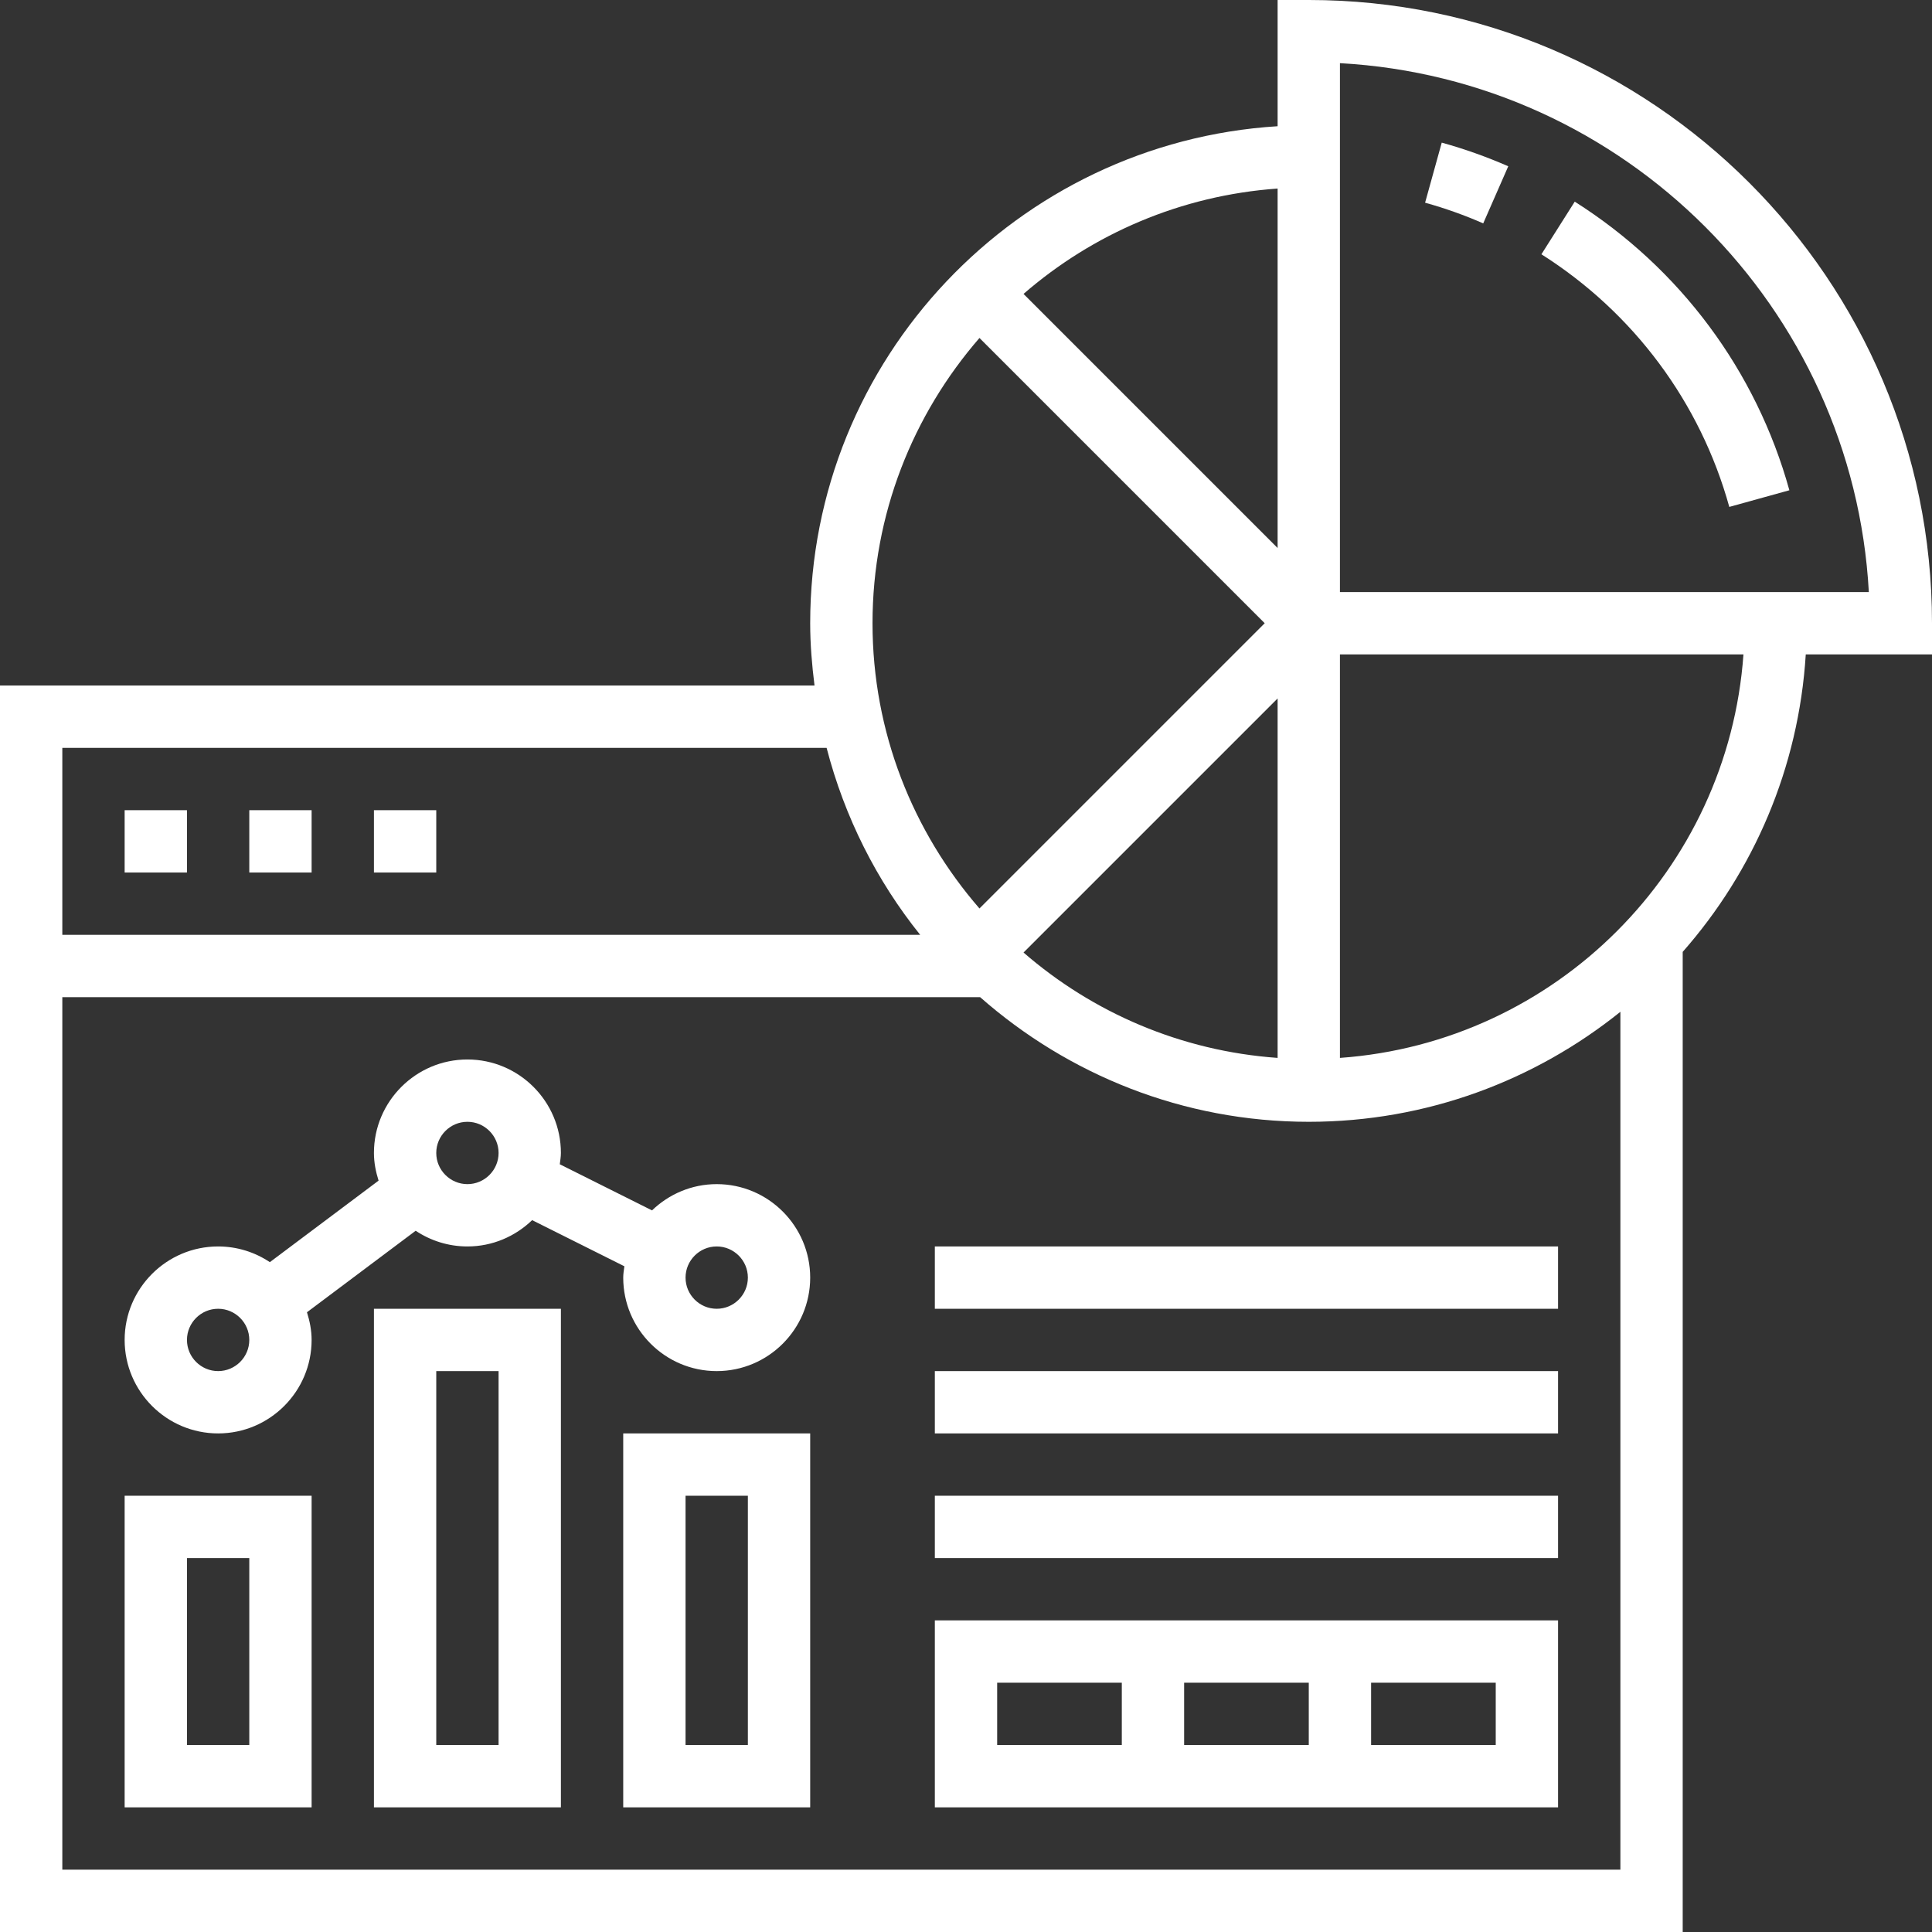
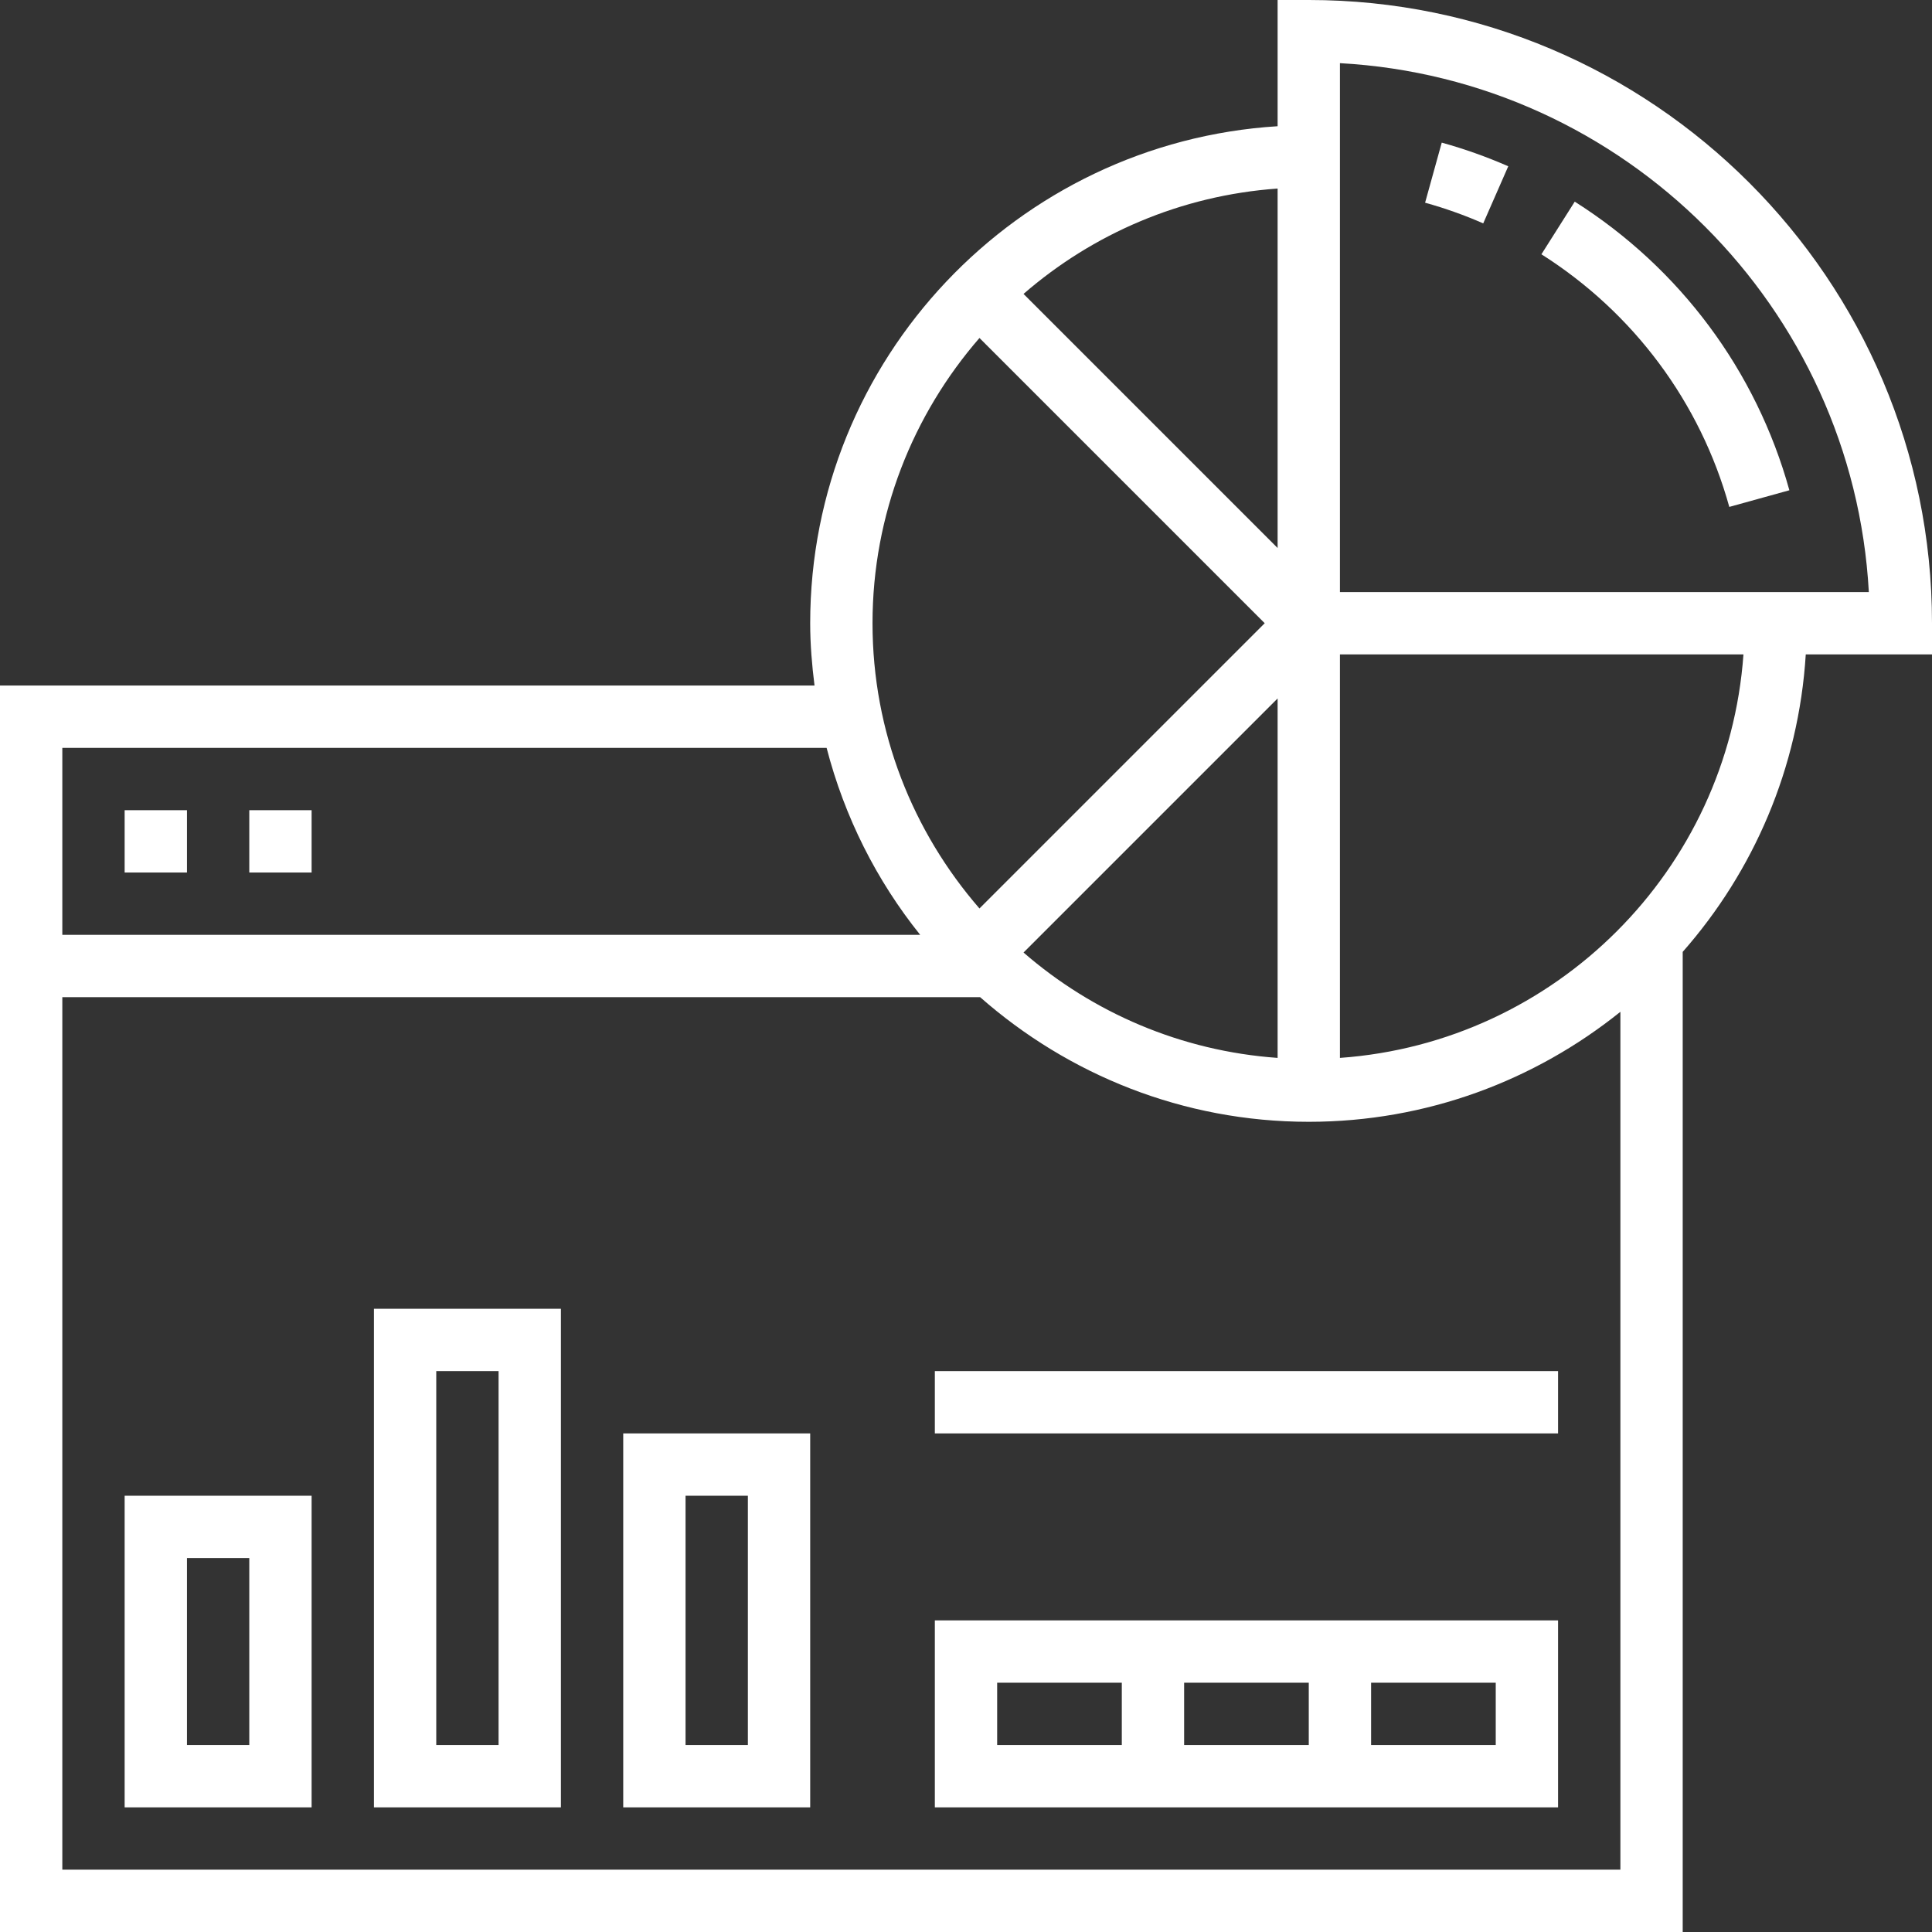
<svg xmlns="http://www.w3.org/2000/svg" height="512" viewBox="0 0 496 496" width="512" class="">
  <rect x="0" y="0" width="496" height="496" fill="#333333" stroke="none" />
  <g>
    <path d="m32 208h16v16h-16zm0 0" data-original="#000000" class="active-path" style="fill:#FFFFFF" data-old_color="#000000" />
    <path d="m64 208h16v16h-16zm0 0" data-original="#000000" class="active-path" style="fill:#FFFFFF" data-old_color="#000000" />
-     <path d="m96 208h16v16h-16zm0 0" data-original="#000000" class="active-path" style="fill:#FFFFFF" data-old_color="#000000" />
-     <path d="m443.961 130.137 15.422-4.273c-8.496-30.664-28.07-56.984-55.102-74.094l-8.555 13.512c23.664 14.992 40.801 38.023 48.234 64.855zm0 0" data-original="#000000" class="active-path" style="fill:#FFFFFF" data-old_color="#000000" />
+     <path d="m443.961 130.137 15.422-4.273c-8.496-30.664-28.07-56.984-55.102-74.094l-8.555 13.512c23.664 14.992 40.801 38.023 48.234 64.855z" data-original="#000000" class="active-path" style="fill:#FFFFFF" data-old_color="#000000" />
    <path d="m387.215 42.688c-5.52-2.414-11.262-4.465-17.078-6.07l-4.273 15.422c5.082 1.41 10.105 3.191 14.922 5.312zm0 0" data-original="#000000" class="active-path" style="fill:#FFFFFF" data-old_color="#000000" />
    <path d="m496 168v-8c0-88.223-71.777-160-160-160h-8v32.406c-66.848 4.16-120 59.715-120 127.594 0 5.434.449 10.742 1.113 16h-209.113v320h432v-251.625c18.191-20.672 29.777-47.191 31.594-76.375zm-152-151.785c73.047 4.023 131.762 62.738 135.785 135.785h-135.785zm-16 255.379c-24.863-1.77-47.473-11.641-65.23-27.051l65.23-65.23zm0-130.906-65.23-65.23c17.758-15.41 40.375-25.281 65.23-27.051zm-76.543-53.918 73.23 73.23-73.23 73.23c-17.059-19.656-27.457-45.223-27.457-73.23s10.398-53.574 27.457-73.23zm-39.242 105.23c4.602 17.777 12.848 34.09 24.023 48h-220.238v-48zm-196.215 288v-224h235.625c22.551 19.848 52.039 32 84.375 32 30.266 0 58.062-10.617 80-28.238v220.238zm328-208.406v-103.594h103.594c-3.938 55.367-48.227 99.656-103.594 103.594zm0 0" data-original="#000000" class="active-path" style="fill:#FFFFFF" data-old_color="#000000" />
    <path d="m240 464h160v-48h-160zm64-16v-16h32v16zm80 0h-32v-16h32zm-128-16h32v16h-32zm0 0" data-original="#000000" class="active-path" style="fill:#FFFFFF" data-old_color="#000000" />
-     <path d="m240 384h160v16h-160zm0 0" data-original="#000000" class="active-path" style="fill:#FFFFFF" data-old_color="#000000" />
    <path d="m240 352h160v16h-160zm0 0" data-original="#000000" class="active-path" style="fill:#FFFFFF" data-old_color="#000000" />
-     <path d="m240 320h160v16h-160zm0 0" data-original="#000000" class="active-path" style="fill:#FFFFFF" data-old_color="#000000" />
-     <path d="m184 304c-6.457 0-12.297 2.594-16.609 6.742l-23.68-11.84c.113-.957.289-1.91.289-2.902 0-13.23-10.77-24-24-24s-24 10.77-24 24c0 2.488.488 4.848 1.191 7.105l-27.91 20.926c-3.801-2.535-8.371-4.031-13.281-4.031-13.23 0-24 10.77-24 24s10.77 24 24 24 24-10.77 24-24c0-2.488-.488-4.848-1.191-7.105l27.91-20.926c3.801 2.535 8.371 4.031 13.281 4.031 6.457 0 12.297-2.594 16.617-6.754l23.68 11.844c-.121.965-.297 1.91-.297 2.91 0 13.23 10.77 24 24 24s24-10.77 24-24-10.77-24-24-24zm-128 48c-4.406 0-8-3.594-8-8s3.594-8 8-8 8 3.594 8 8-3.594 8-8 8zm64-48c-4.406 0-8-3.594-8-8s3.594-8 8-8 8 3.594 8 8-3.594 8-8 8zm64 32c-4.406 0-8-3.594-8-8s3.594-8 8-8 8 3.594 8 8-3.594 8-8 8zm0 0" data-original="#000000" class="active-path" style="fill:#FFFFFF" data-old_color="#000000" />
    <path d="m32 464h48v-80h-48zm16-64h16v48h-16zm0 0" data-original="#000000" class="active-path" style="fill:#FFFFFF" data-old_color="#000000" />
    <path d="m96 464h48v-128h-48zm16-112h16v96h-16zm0 0" data-original="#000000" class="active-path" style="fill:#FFFFFF" data-old_color="#000000" />
    <path d="m160 464h48v-96h-48zm16-80h16v64h-16zm0 0" data-original="#000000" class="active-path" style="fill:#FFFFFF" data-old_color="#000000" />
  </g>
</svg>